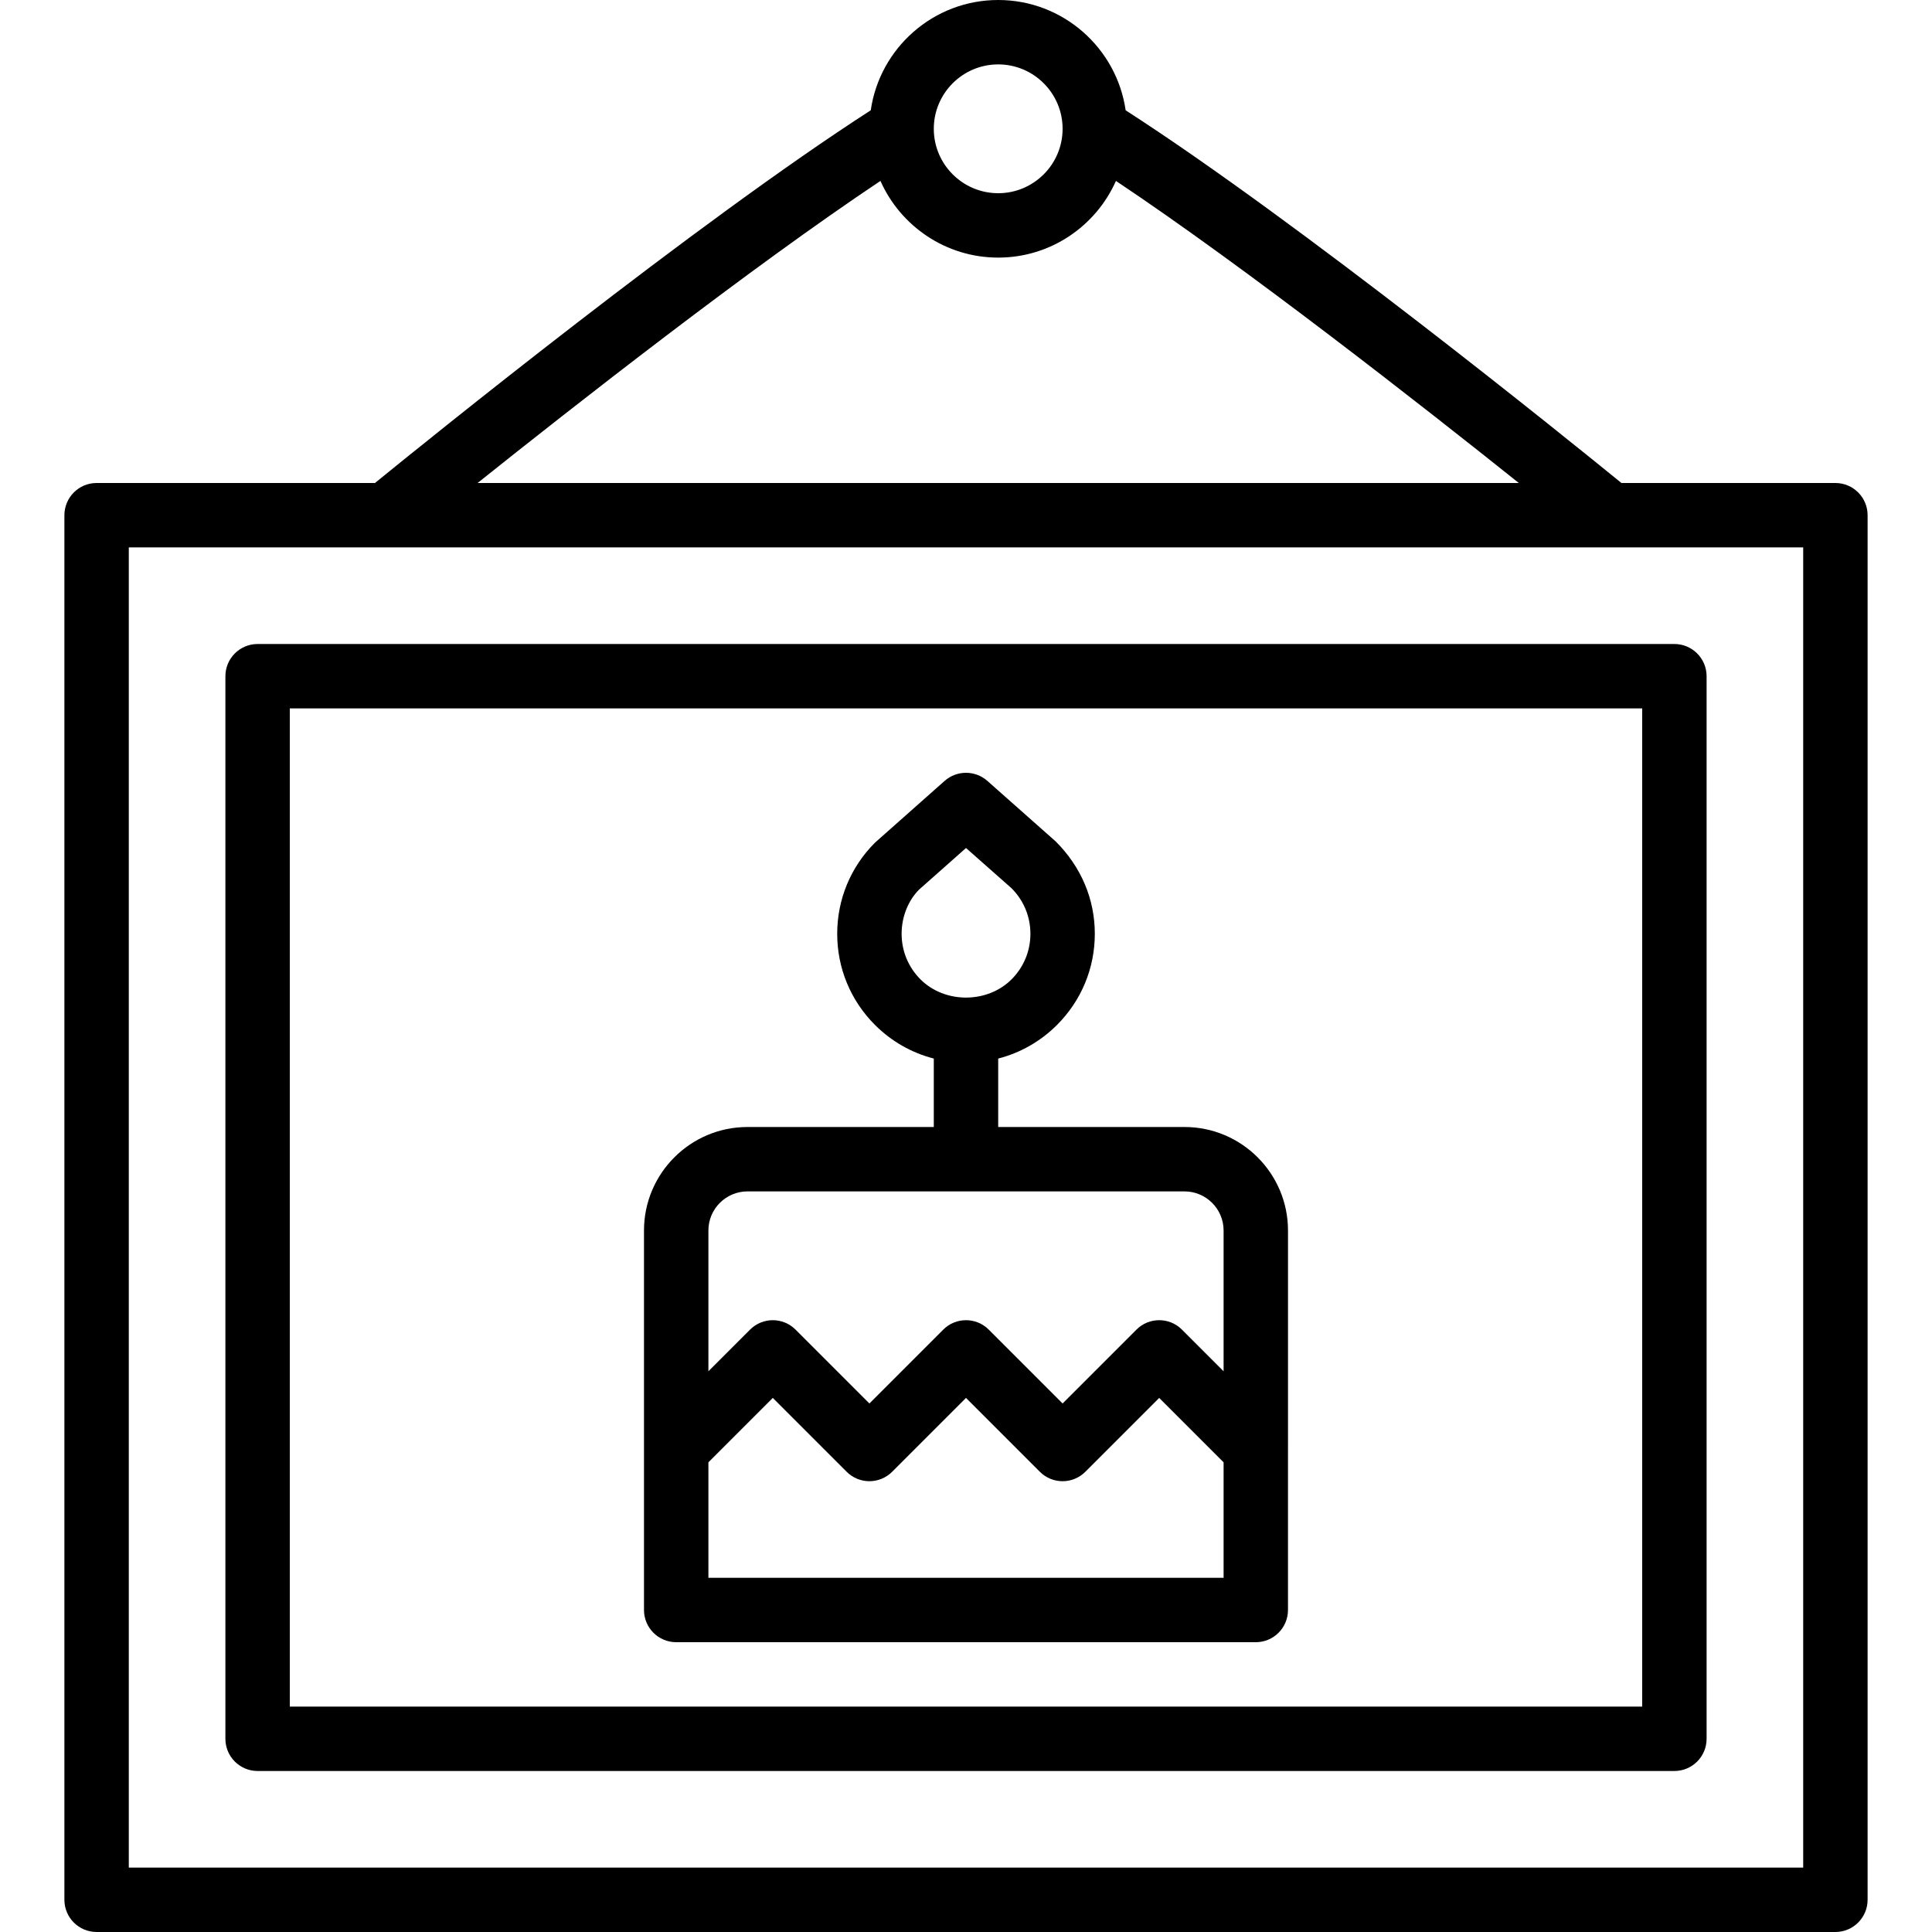
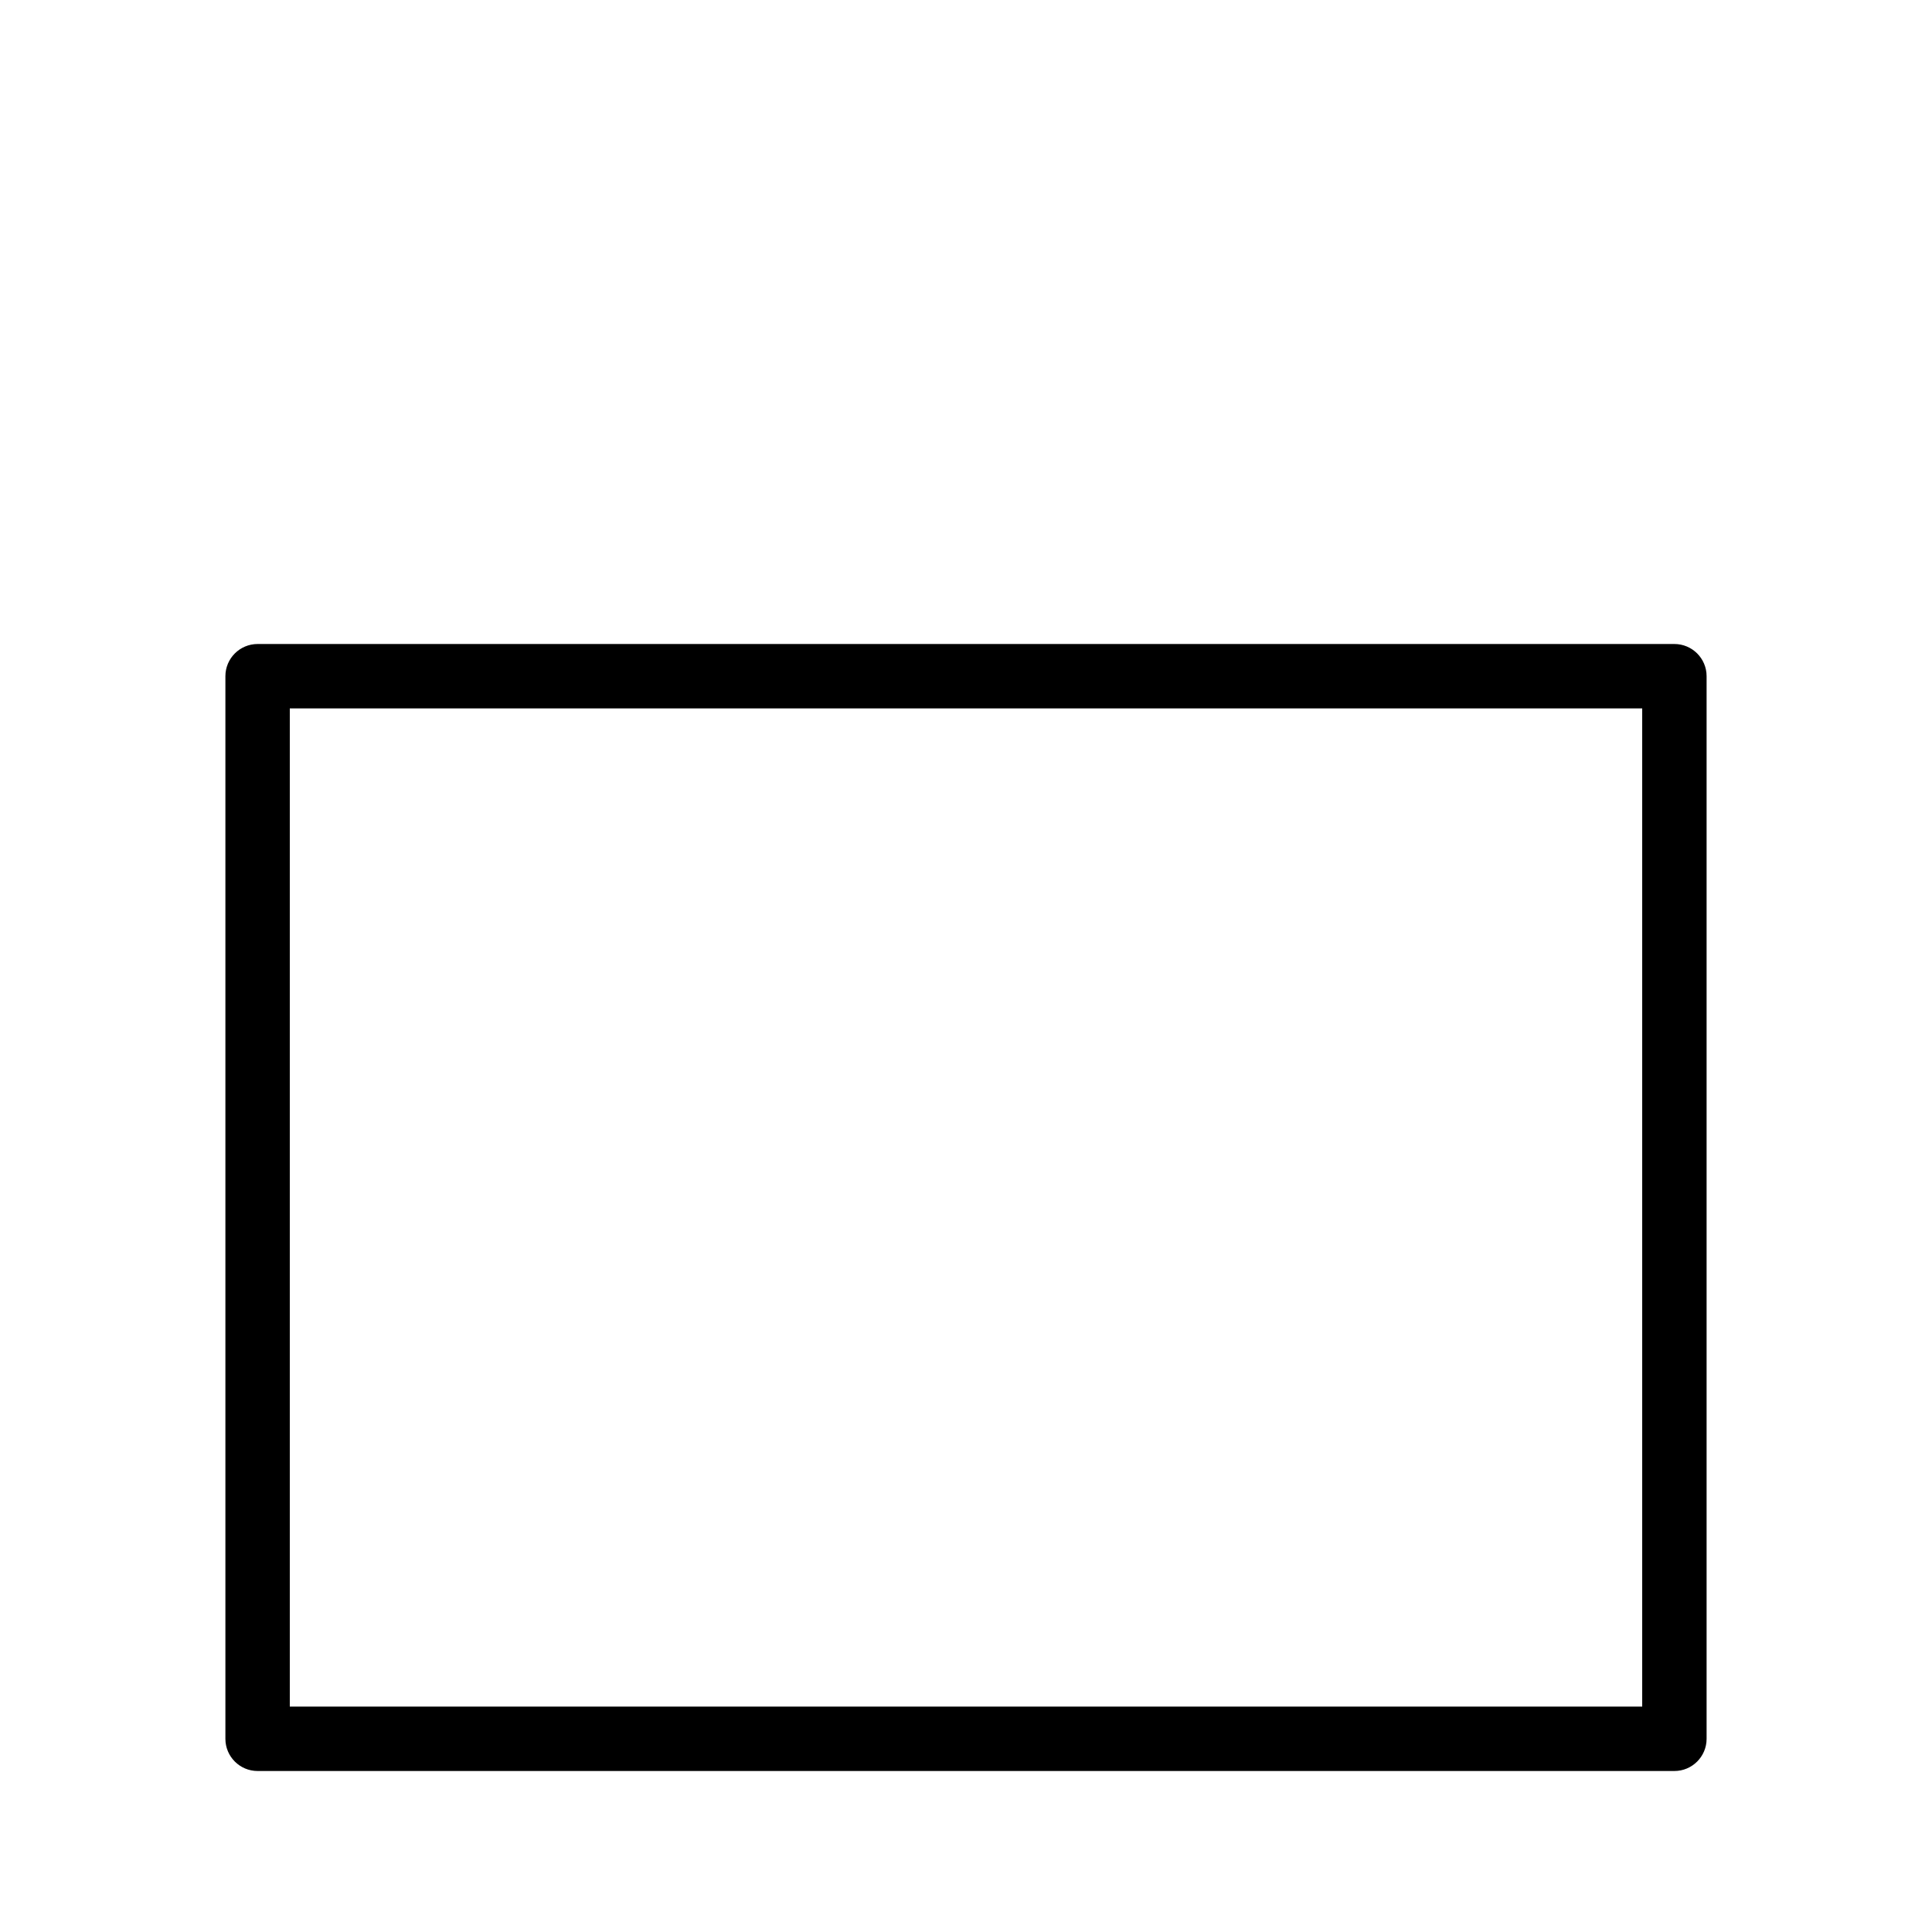
<svg xmlns="http://www.w3.org/2000/svg" version="1.1" id="Capa_1" x="0px" y="0px" viewBox="0 0 512 512" style="enable-background:new 0 0 512 512;" xml:space="preserve">
  <g>
    <g>
      <g>
-         <path d="M486.4,128h-56.7c-14.122-11.505-85.338-69.112-131.391-98.769C295.925,12.722,281.693,0,264.533,0     s-31.392,12.722-33.776,29.231C184.704,58.888,113.489,116.495,99.366,128H25.6c-4.71,0-8.533,3.823-8.533,8.533v366.933     c0,4.71,3.823,8.533,8.533,8.533h460.8c4.71,0,8.533-3.823,8.533-8.533V136.533C494.933,131.823,491.11,128,486.4,128z      M264.533,17.067c9.412,0,17.067,7.654,17.067,17.067c0,9.412-7.654,17.067-17.067,17.067c-9.412,0-17.067-7.654-17.067-17.067     C247.467,24.721,255.121,17.067,264.533,17.067z M233.33,47.946c5.313,11.958,17.295,20.321,31.204,20.321     c13.909,0,25.891-8.362,31.204-20.321c34.532,23.036,81.165,59.596,106.766,80.054H126.564     C152.165,107.542,198.797,70.982,233.33,47.946z M477.867,494.933H34.133V145.067h443.733V494.933z" />
-         <path d="M341.333,383.954v-57.861c0-15.121-12.305-27.426-27.426-27.426h-49.374V280.53c5.85-1.5,11.216-4.541,15.603-8.928     c6.443-6.451,10.001-15.019,10.001-24.132c0-9.122-3.558-17.69-10.377-24.491l-18.099-16.034c-3.234-2.859-8.09-2.859-11.324,0     l-18.475,16.384c-6.443,6.451-9.993,15.019-9.993,24.141c0,9.114,3.55,17.681,9.993,24.132c4.386,4.386,9.752,7.427,15.603,8.927     v18.138h-49.374c-15.121,0-27.426,12.305-27.426,27.426v57.862c0,0.03,0,0.06,0,0.089v42.622c0,4.71,3.823,8.533,8.533,8.533     h153.6c4.71,0,8.533-3.823,8.533-8.533v-42.621C341.333,384.015,341.333,383.985,341.333,383.954z M238.938,247.47     c0-4.565,1.775-8.849,4.625-11.716l12.442-11.025l12.066,10.667c3.226,3.226,5.001,7.509,5.001,12.075     c0,4.557-1.775,8.841-5.001,12.066c-6.451,6.443-17.69,6.443-24.141,0C240.713,256.311,238.938,252.027,238.938,247.47z      M198.093,315.733h115.814c5.709,0,10.359,4.651,10.359,10.359v37.308l-11.034-11.034c-3.337-3.337-8.73-3.337-12.066,0     L281.6,371.934l-19.567-19.567c-3.337-3.337-8.73-3.337-12.066,0L230.4,371.934l-19.567-19.567c-3.337-3.337-8.73-3.337-12.066,0     l-11.034,11.034v-37.308C187.733,320.384,192.384,315.733,198.093,315.733z M187.733,418.133v-30.601l17.067-17.067     l19.567,19.567c3.337,3.337,8.73,3.337,12.066,0L256,370.466l19.567,19.567c3.337,3.337,8.73,3.337,12.066,0l19.567-19.567     l17.067,17.067v30.601H187.733z" />
        <path d="M59.733,179.2v281.6c0,4.71,3.823,8.533,8.533,8.533h375.467c4.71,0,8.533-3.823,8.533-8.533V179.2     c0-4.71-3.823-8.533-8.533-8.533H68.267C63.556,170.667,59.733,174.49,59.733,179.2z M76.8,187.733h358.4v264.533H76.8V187.733z" />
      </g>
    </g>
  </g>
  <g>
</g>
  <g>
</g>
  <g>
</g>
  <g>
</g>
  <g>
</g>
  <g>
</g>
  <g>
</g>
  <g>
</g>
  <g>
</g>
  <g>
</g>
  <g>
</g>
  <g>
</g>
  <g>
</g>
  <g>
</g>
  <g>
</g>
</svg>